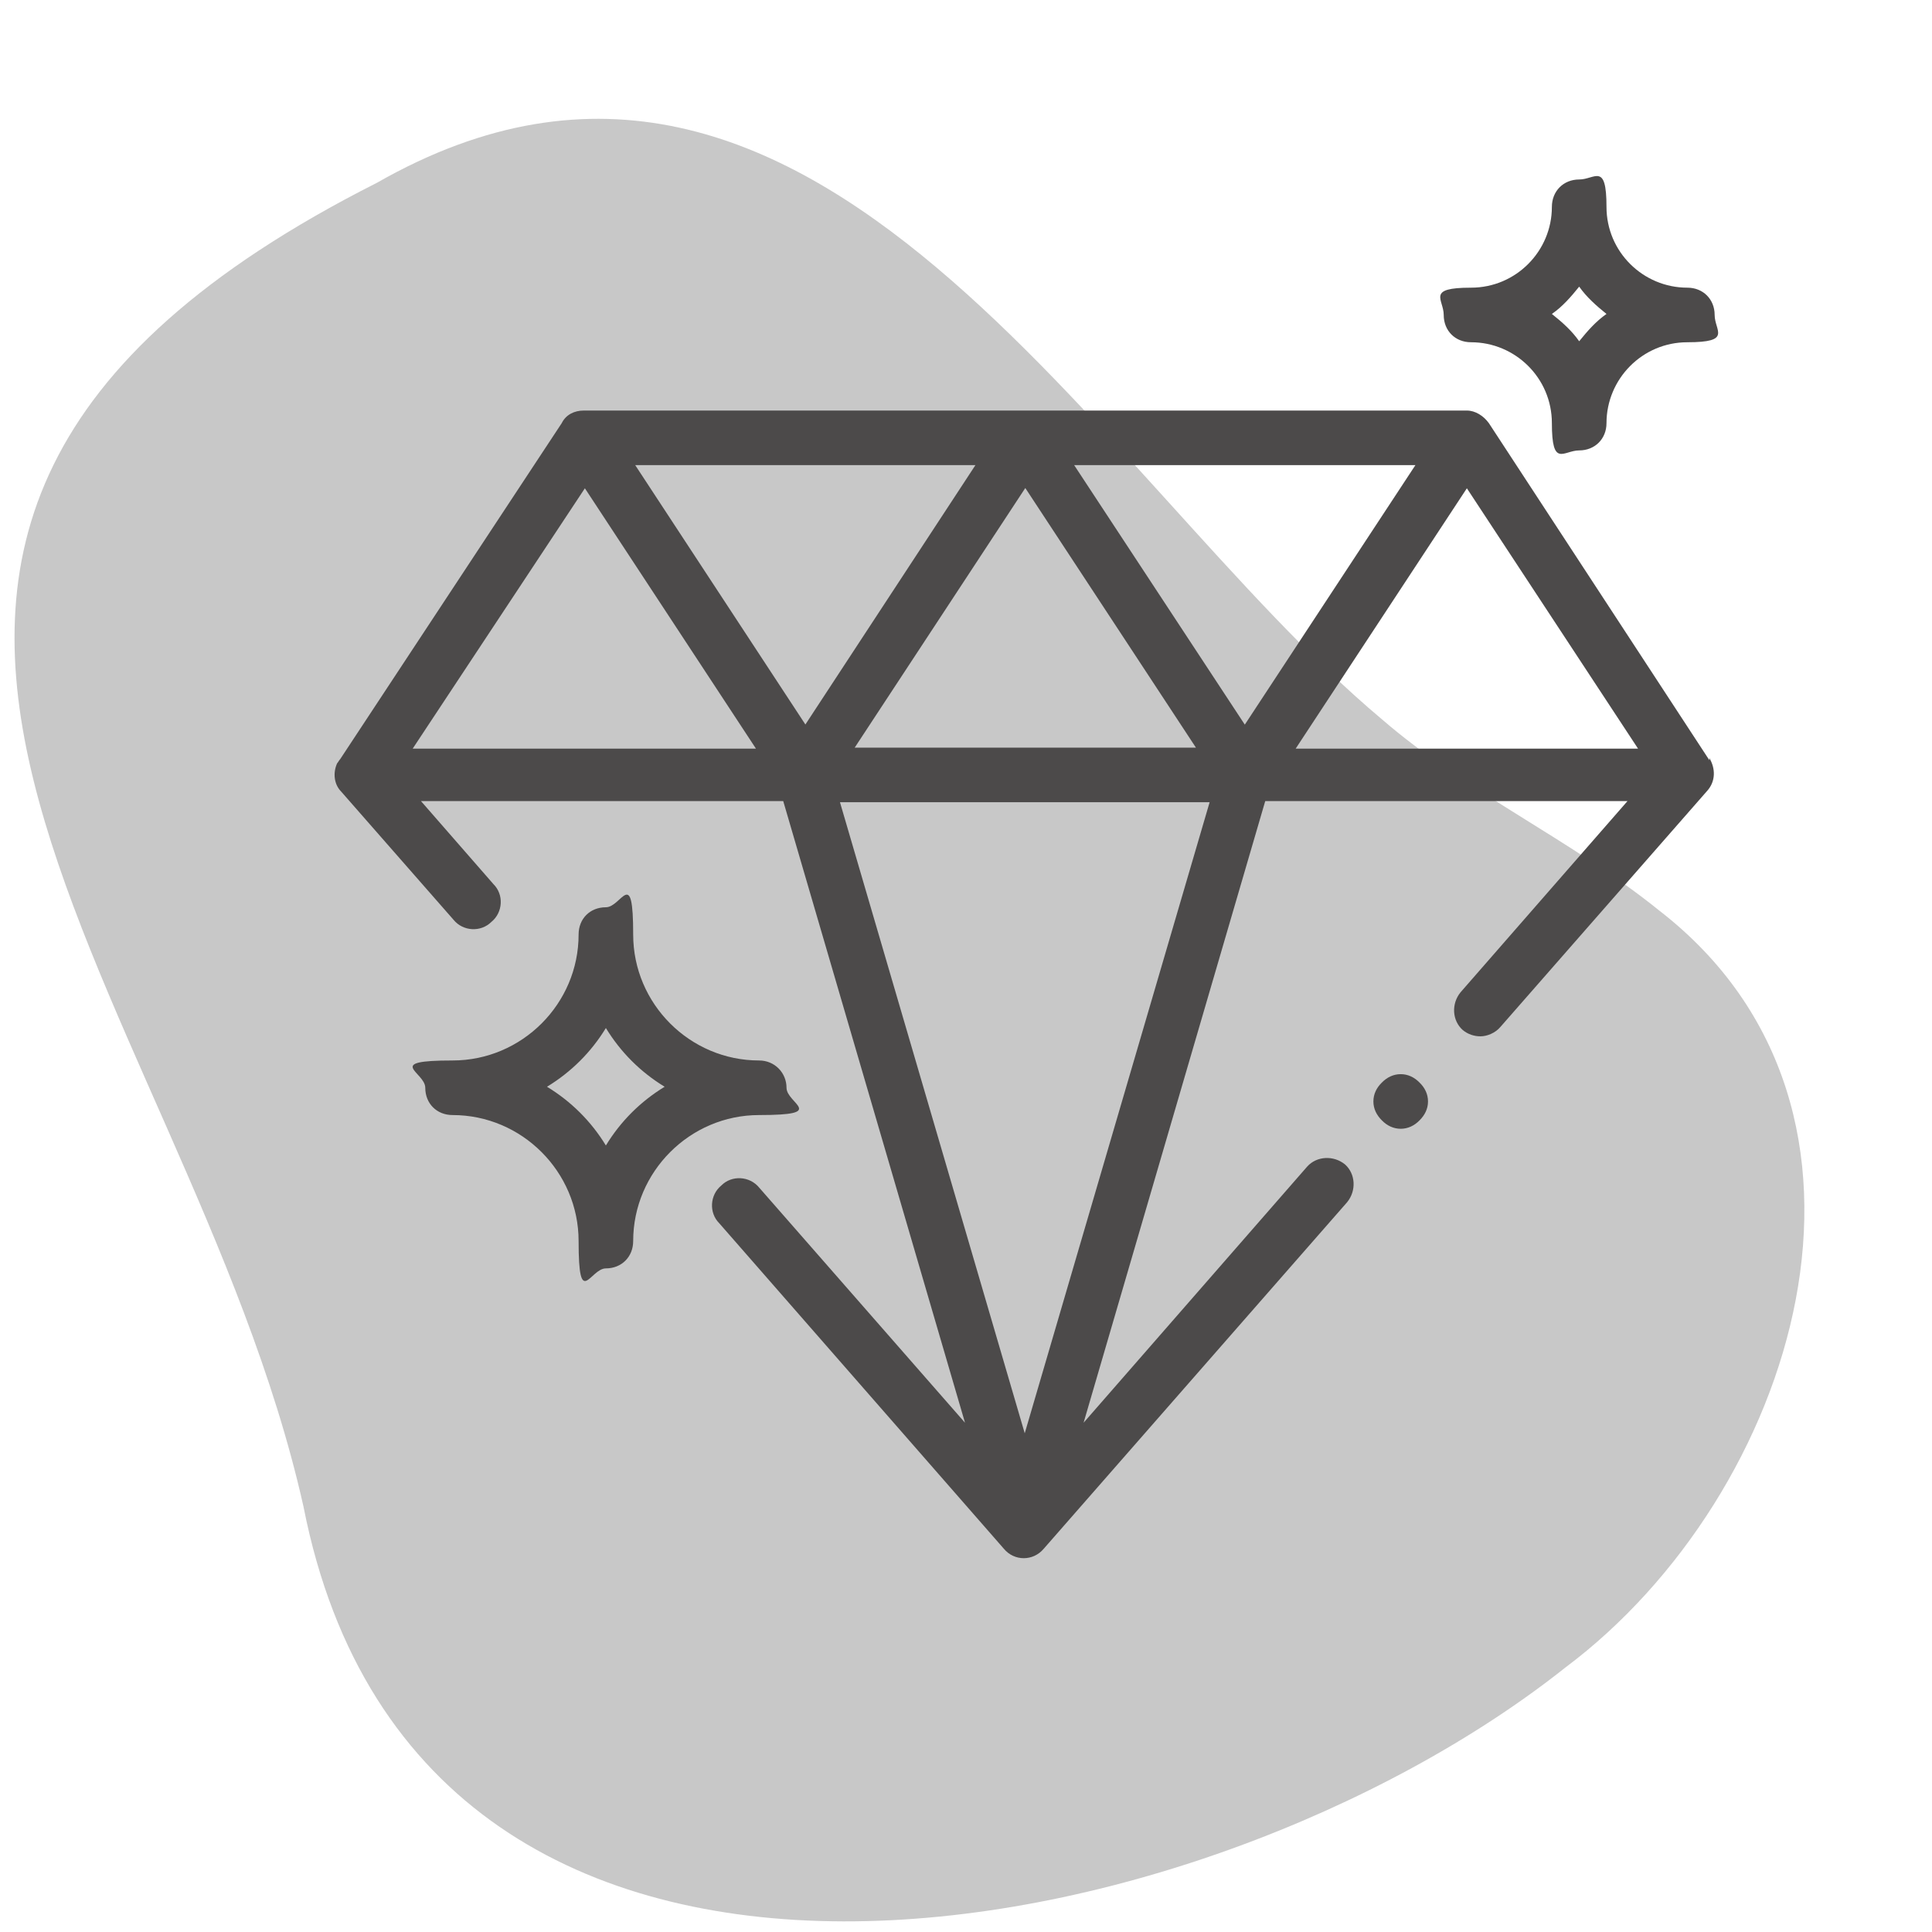
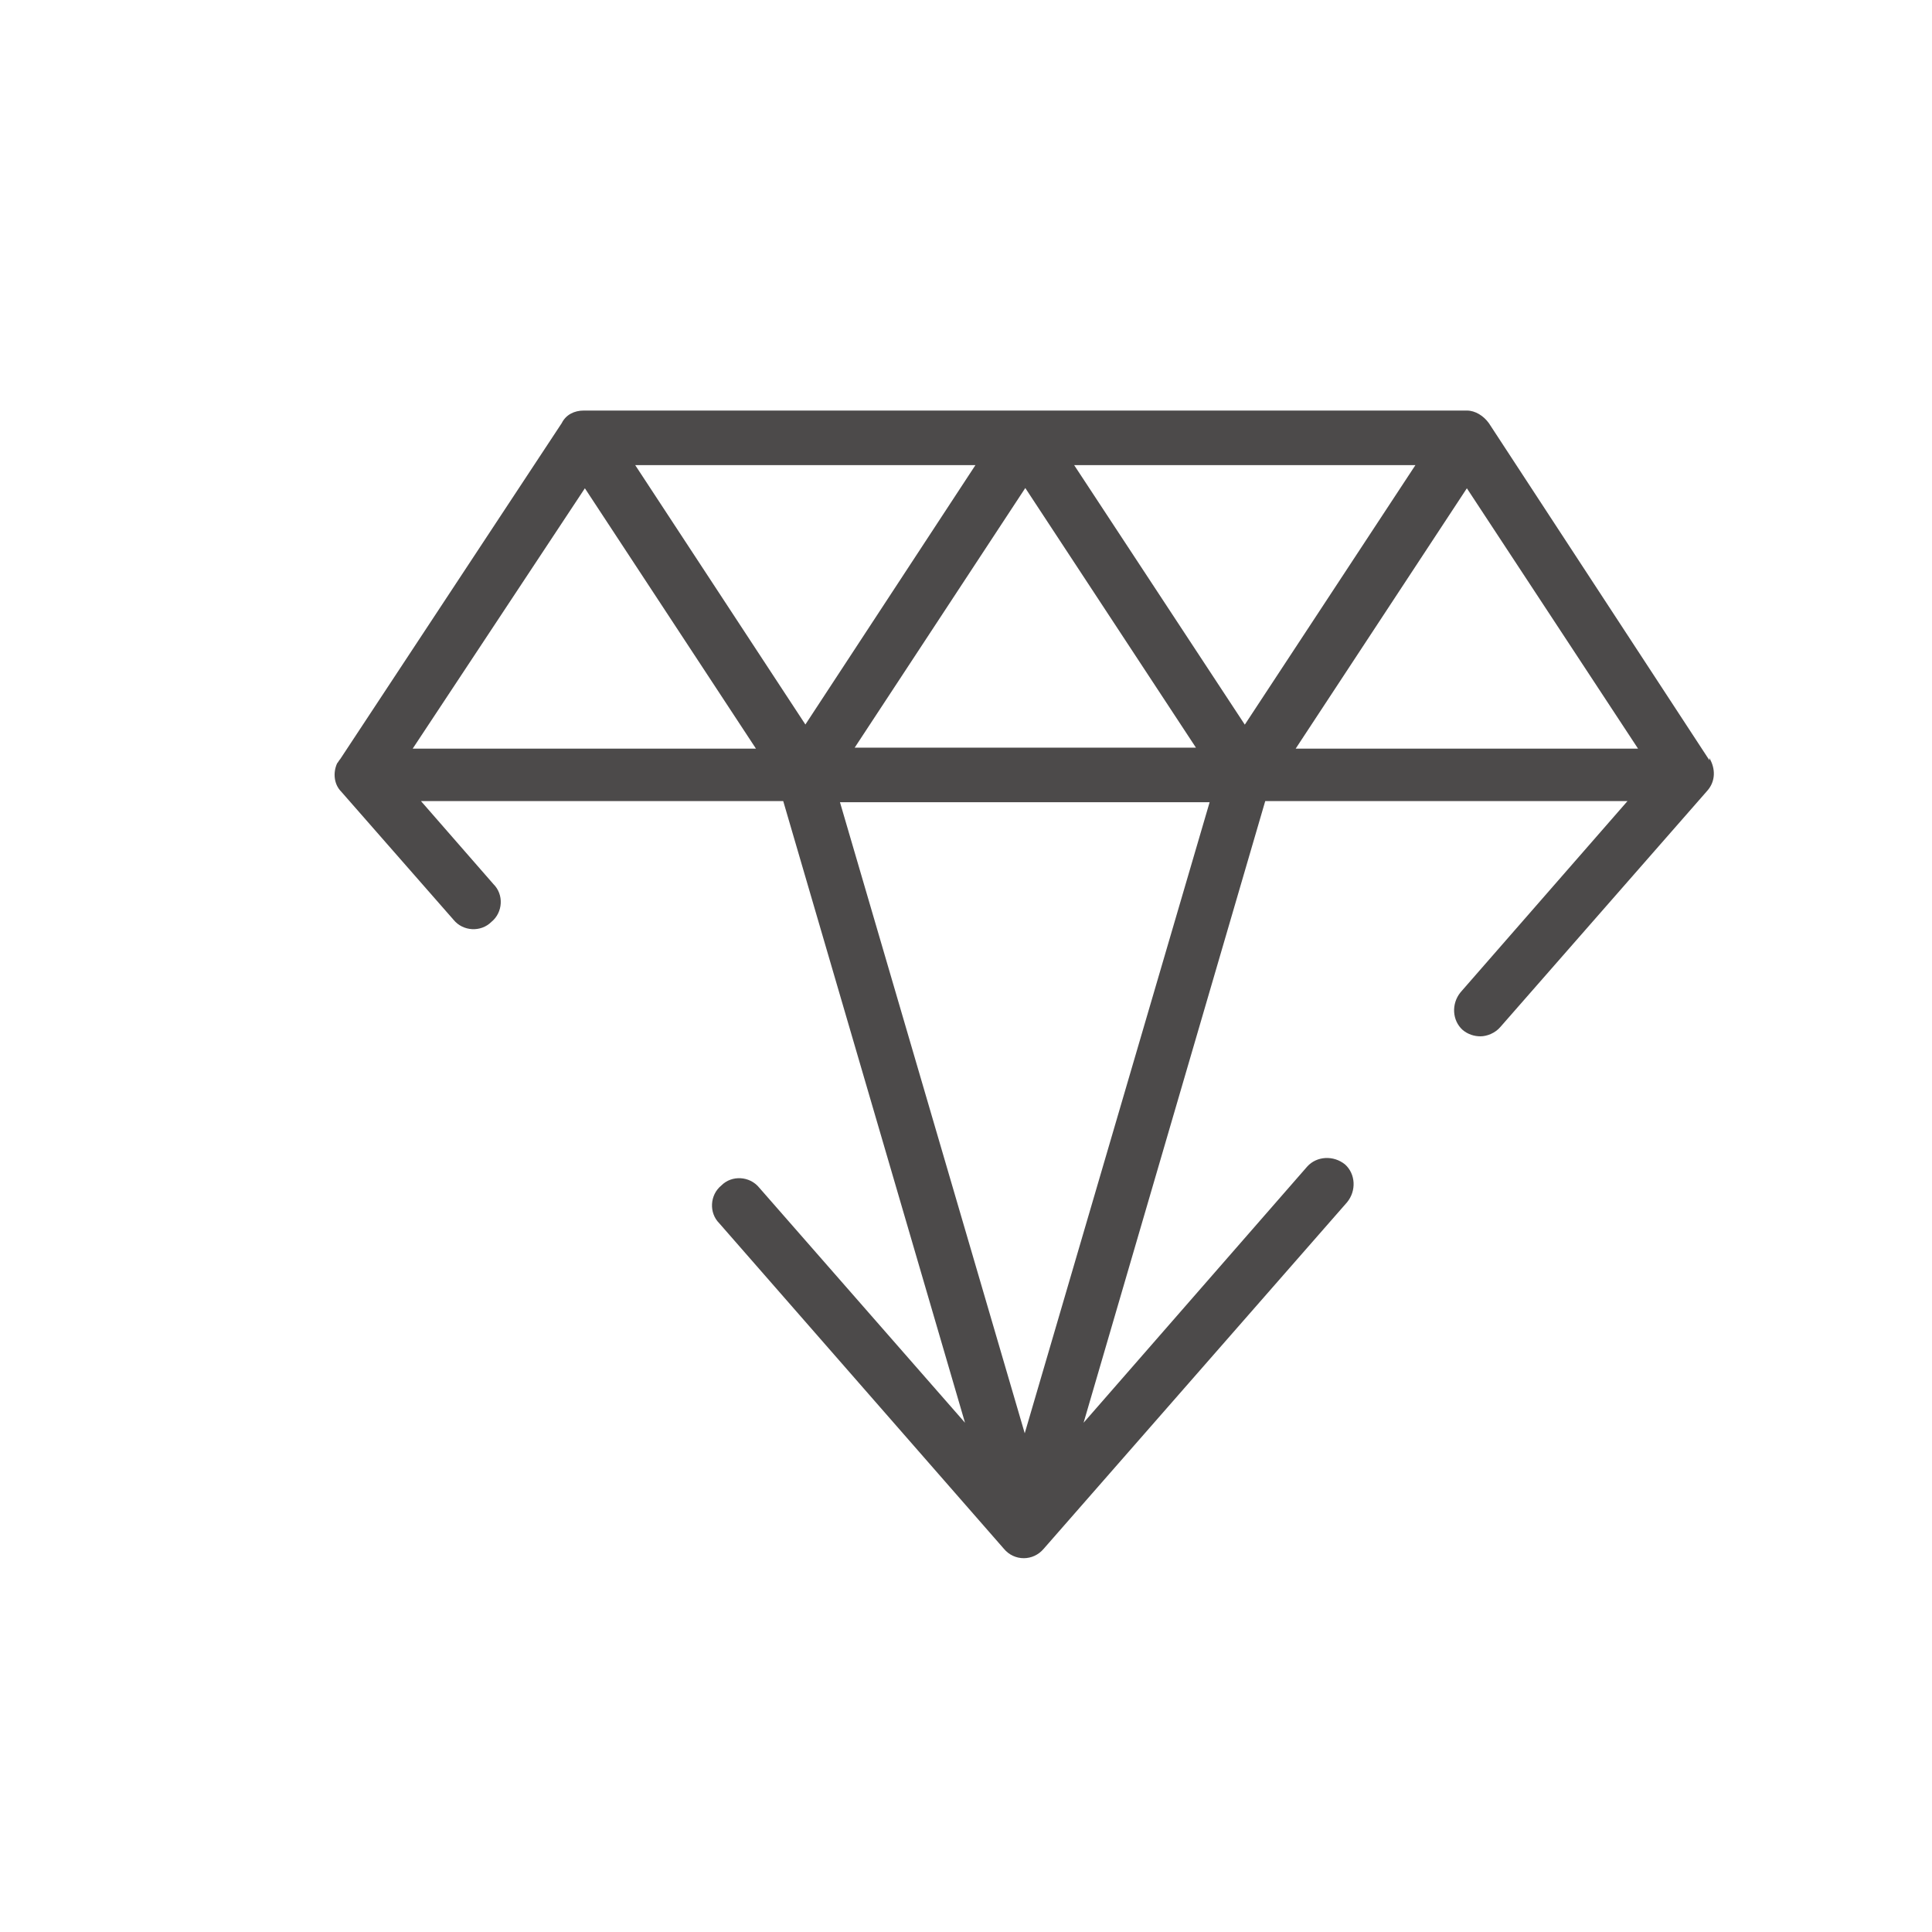
<svg xmlns="http://www.w3.org/2000/svg" version="1.1" viewBox="0 0 60 60" height="60px" width="60px">
  <g id="surface1">
-     <path d="M 42.914 22.336 C 45.555 24.621 48.816 26.086 51.523 28.273 C 59.574 34.5 55.762 46.434 48.621 51.781 C 37.371 60.719 13.109 65.543 9.426 46.793 C 5.773 30.457 -10.043 16.664 11.707 5.676 C 25.305 -2.086 34.043 14.902 42.914 22.336 Z M 42.914 22.336" style="stroke:none;fill-rule:nonzero;fill:rgb(78.431%,78.431%,78.431%);fill-opacity:1;" />
    <path d="M 53.086 23.609 L 46.238 13.141 C 46.074 12.914 45.816 12.75 45.555 12.75 L 18.129 12.75 C 17.836 12.75 17.574 12.879 17.445 13.141 L 10.566 23.574 C 10.531 23.609 10.5 23.676 10.469 23.707 C 10.336 24 10.371 24.359 10.598 24.586 L 14.086 28.566 C 14.379 28.926 14.934 28.957 15.262 28.629 C 15.621 28.336 15.652 27.781 15.324 27.457 L 13.074 24.879 L 24.324 24.879 L 29.969 44.184 L 23.574 36.879 C 23.281 36.523 22.727 36.488 22.402 36.816 C 22.043 37.109 22.012 37.664 22.336 37.988 L 31.176 48.098 C 31.336 48.293 31.566 48.391 31.793 48.391 C 32.023 48.391 32.25 48.293 32.414 48.098 L 41.836 37.336 C 42.129 36.977 42.098 36.457 41.773 36.164 C 41.414 35.871 40.891 35.902 40.598 36.227 L 33.652 44.184 L 39.293 24.879 L 50.543 24.879 L 45.359 30.816 C 45.066 31.176 45.098 31.695 45.426 31.988 C 45.586 32.121 45.781 32.184 45.977 32.184 C 46.176 32.184 46.434 32.086 46.598 31.891 L 53.023 24.555 C 53.281 24.262 53.281 23.871 53.086 23.543 Z M 12.816 23.25 L 18.164 15.164 L 23.477 23.25 Z M 19.695 14.445 L 30.293 14.445 L 25.012 22.5 L 19.727 14.445 Z M 31.824 15.129 L 37.141 23.219 L 26.543 23.219 L 31.859 15.129 Z M 31.824 44.512 L 26.086 24.914 L 37.566 24.914 Z M 38.676 22.531 L 33.359 14.445 L 43.957 14.445 L 38.641 22.531 Z M 40.238 23.25 L 45.555 15.164 L 50.871 23.25 Z M 40.238 23.25" style="stroke:none;fill-rule:nonzero;fill:rgb(29.804%,29.02%,29.02%);fill-opacity:1;" />
-     <path d="M 23.574 32.934 C 21.426 32.934 19.664 31.176 19.664 29.023 C 19.664 26.871 19.305 28.176 18.816 28.176 C 18.324 28.176 17.969 28.531 17.969 29.023 C 17.969 31.176 16.207 32.934 14.055 32.934 C 11.902 32.934 13.207 33.293 13.207 33.781 C 13.207 34.273 13.566 34.629 14.055 34.629 C 16.207 34.629 17.969 36.391 17.969 38.543 C 17.969 40.695 18.324 39.391 18.816 39.391 C 19.305 39.391 19.664 39.031 19.664 38.543 C 19.664 36.391 21.426 34.629 23.574 34.629 C 25.727 34.629 24.426 34.273 24.426 33.781 C 24.426 33.324 24.066 32.934 23.574 32.934 Z M 18.816 35.574 C 18.359 34.824 17.738 34.207 16.988 33.75 C 17.738 33.293 18.359 32.676 18.816 31.926 C 19.273 32.676 19.891 33.293 20.641 33.75 C 19.891 34.207 19.273 34.824 18.816 35.574 Z M 18.816 35.574" style="stroke:none;fill-rule:nonzero;fill:rgb(29.804%,29.02%,29.02%);fill-opacity:1;" />
-     <path d="M 52.402 8.934 C 51.031 8.934 49.891 7.824 49.891 6.426 C 49.891 5.023 49.531 5.574 49.043 5.574 C 48.555 5.574 48.195 5.934 48.195 6.426 C 48.195 7.793 47.086 8.934 45.684 8.934 C 44.281 8.934 44.836 9.293 44.836 9.781 C 44.836 10.273 45.195 10.629 45.684 10.629 C 47.055 10.629 48.195 11.738 48.195 13.141 C 48.195 14.543 48.555 13.988 49.043 13.988 C 49.531 13.988 49.891 13.629 49.891 13.141 C 49.891 11.773 51 10.629 52.402 10.629 C 53.805 10.629 53.25 10.273 53.25 9.781 C 53.25 9.293 52.891 8.934 52.402 8.934 Z M 49.043 10.598 C 48.816 10.273 48.523 10.012 48.195 9.75 C 48.523 9.523 48.781 9.227 49.043 8.902 C 49.273 9.227 49.566 9.488 49.891 9.75 C 49.566 9.977 49.305 10.273 49.043 10.598 Z M 49.043 10.598" style="stroke:none;fill-rule:nonzero;fill:rgb(29.804%,29.02%,29.02%);fill-opacity:1;" />
-     <path d="M 44.086 33.621 C 43.926 33.457 43.727 33.359 43.5 33.359 C 43.273 33.359 43.074 33.457 42.914 33.621 C 42.75 33.781 42.652 33.977 42.652 34.207 C 42.652 34.434 42.75 34.629 42.914 34.793 C 43.074 34.957 43.273 35.055 43.5 35.055 C 43.727 35.055 43.926 34.957 44.086 34.793 C 44.25 34.629 44.348 34.434 44.348 34.207 C 44.348 33.977 44.25 33.781 44.086 33.621 Z M 44.086 33.621" style="stroke:none;fill-rule:nonzero;fill:rgb(29.804%,29.02%,29.02%);fill-opacity:1;" />
  </g>
</svg>